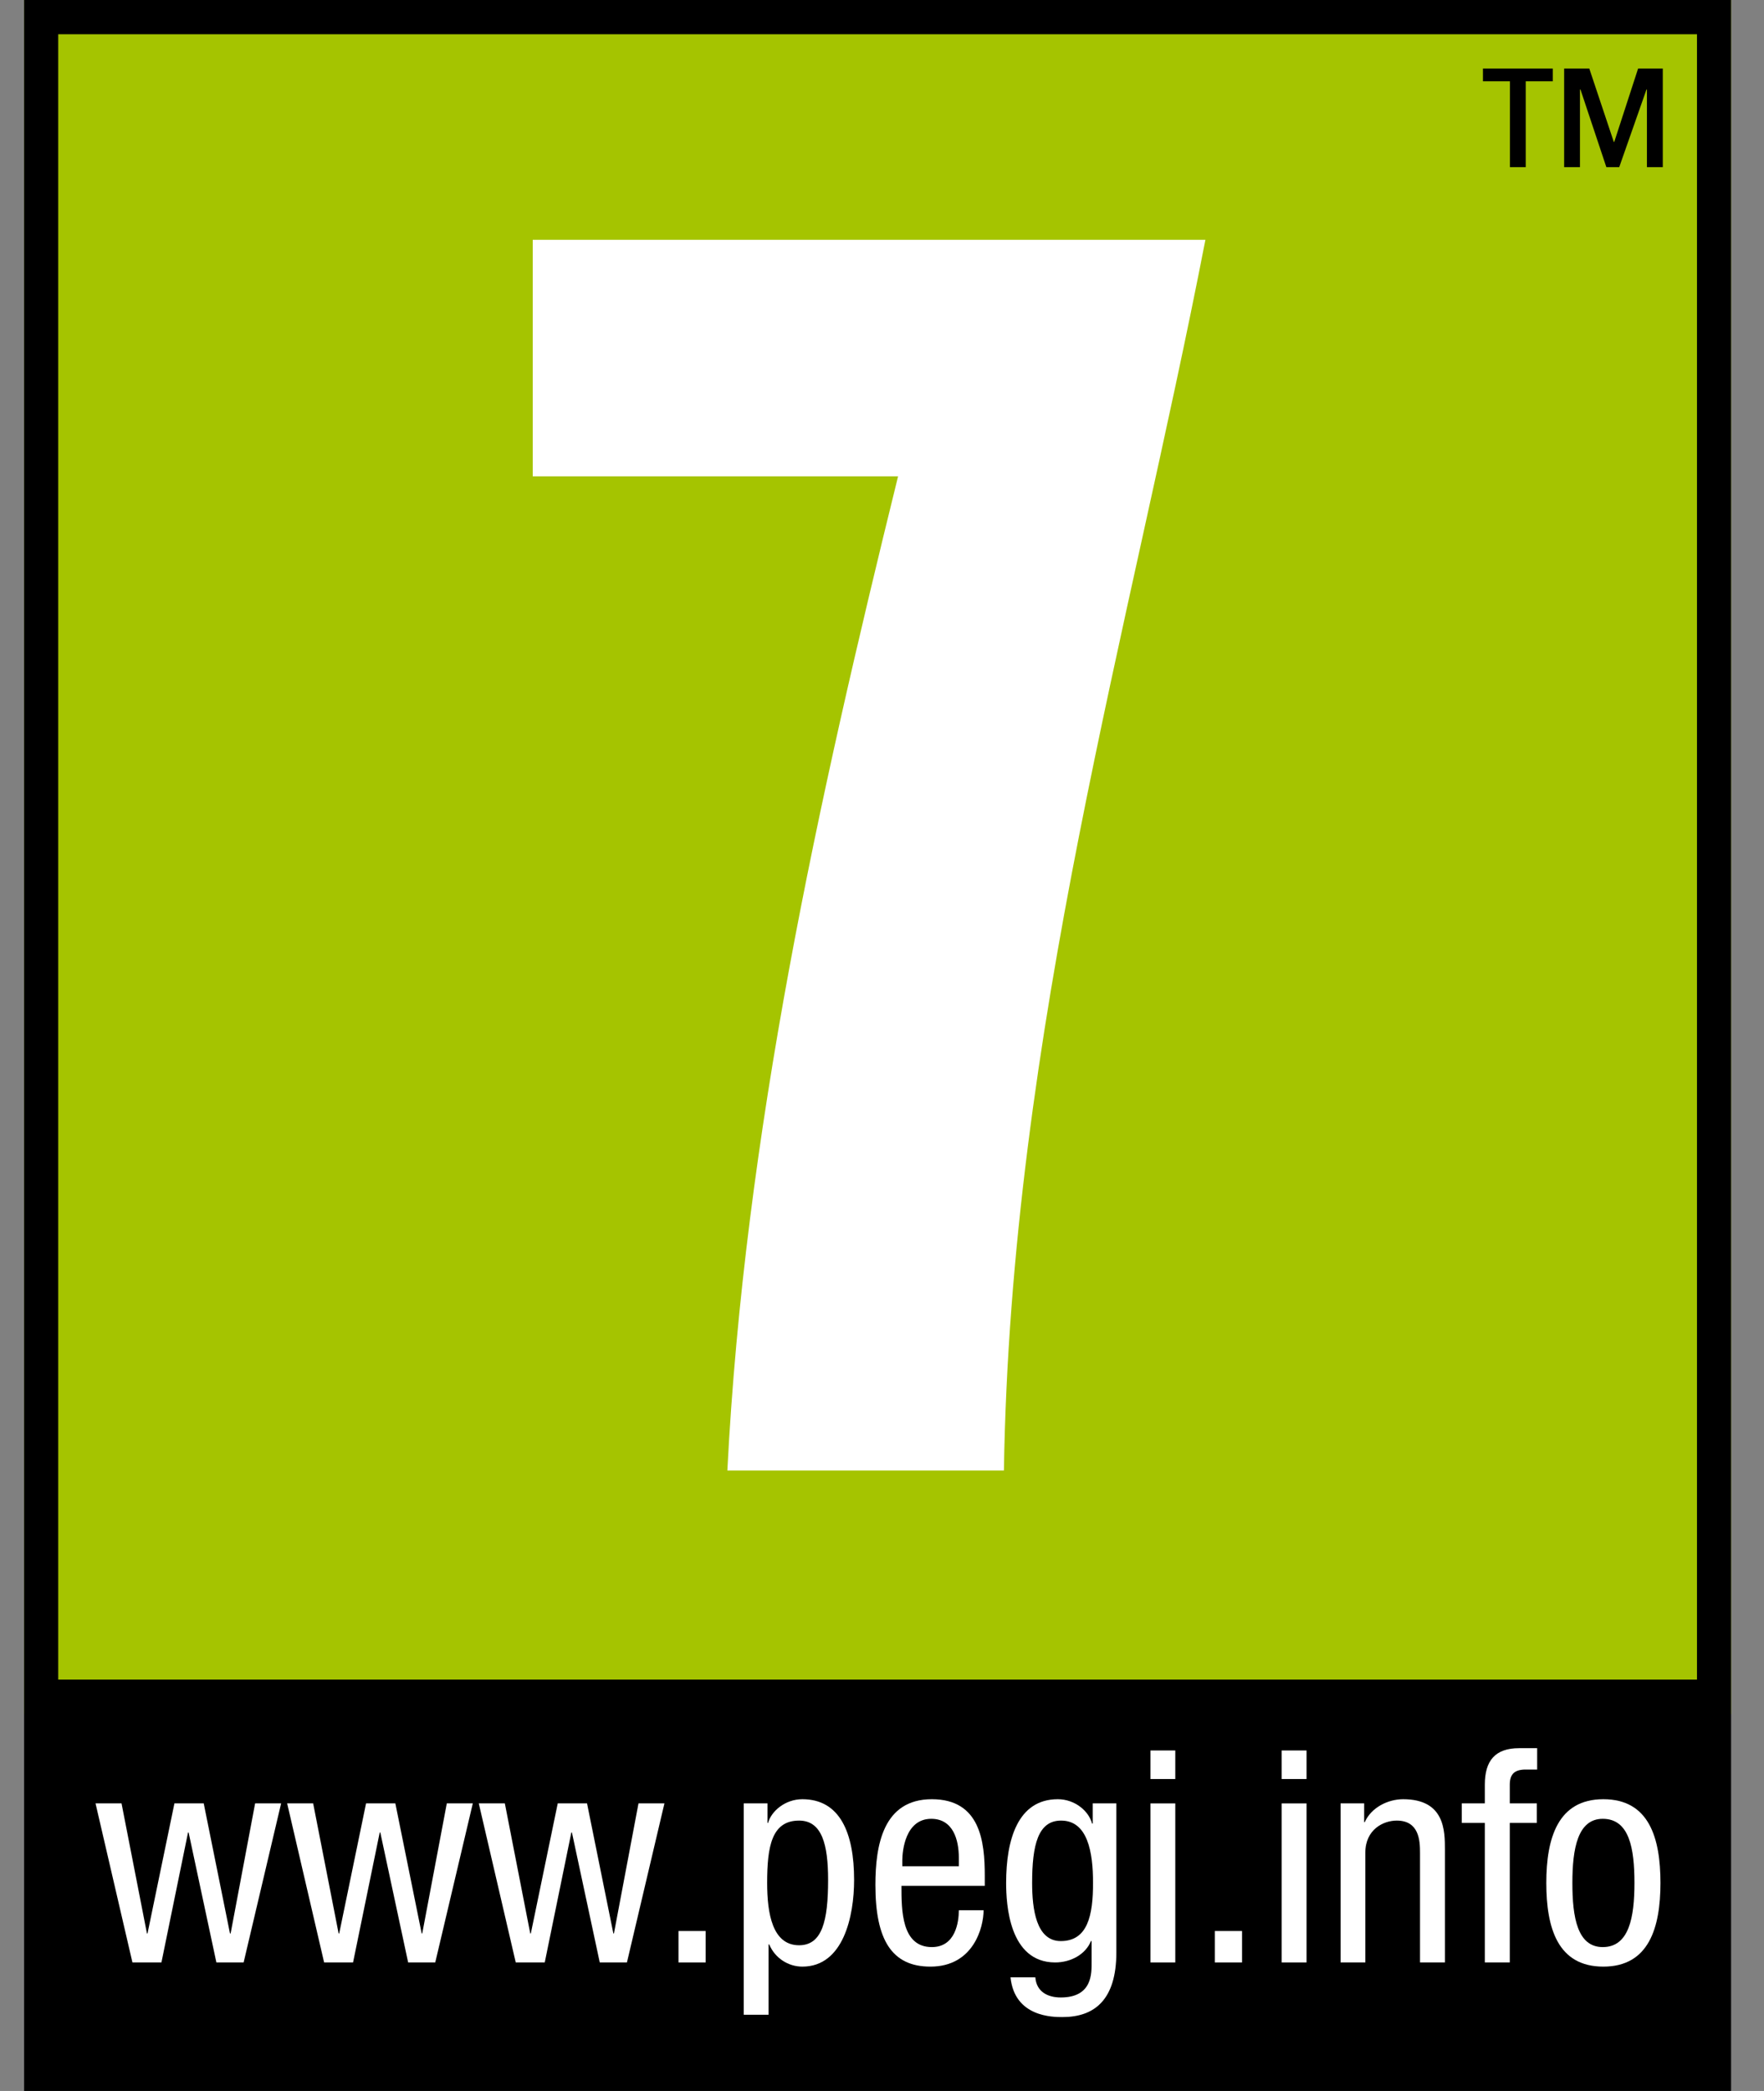
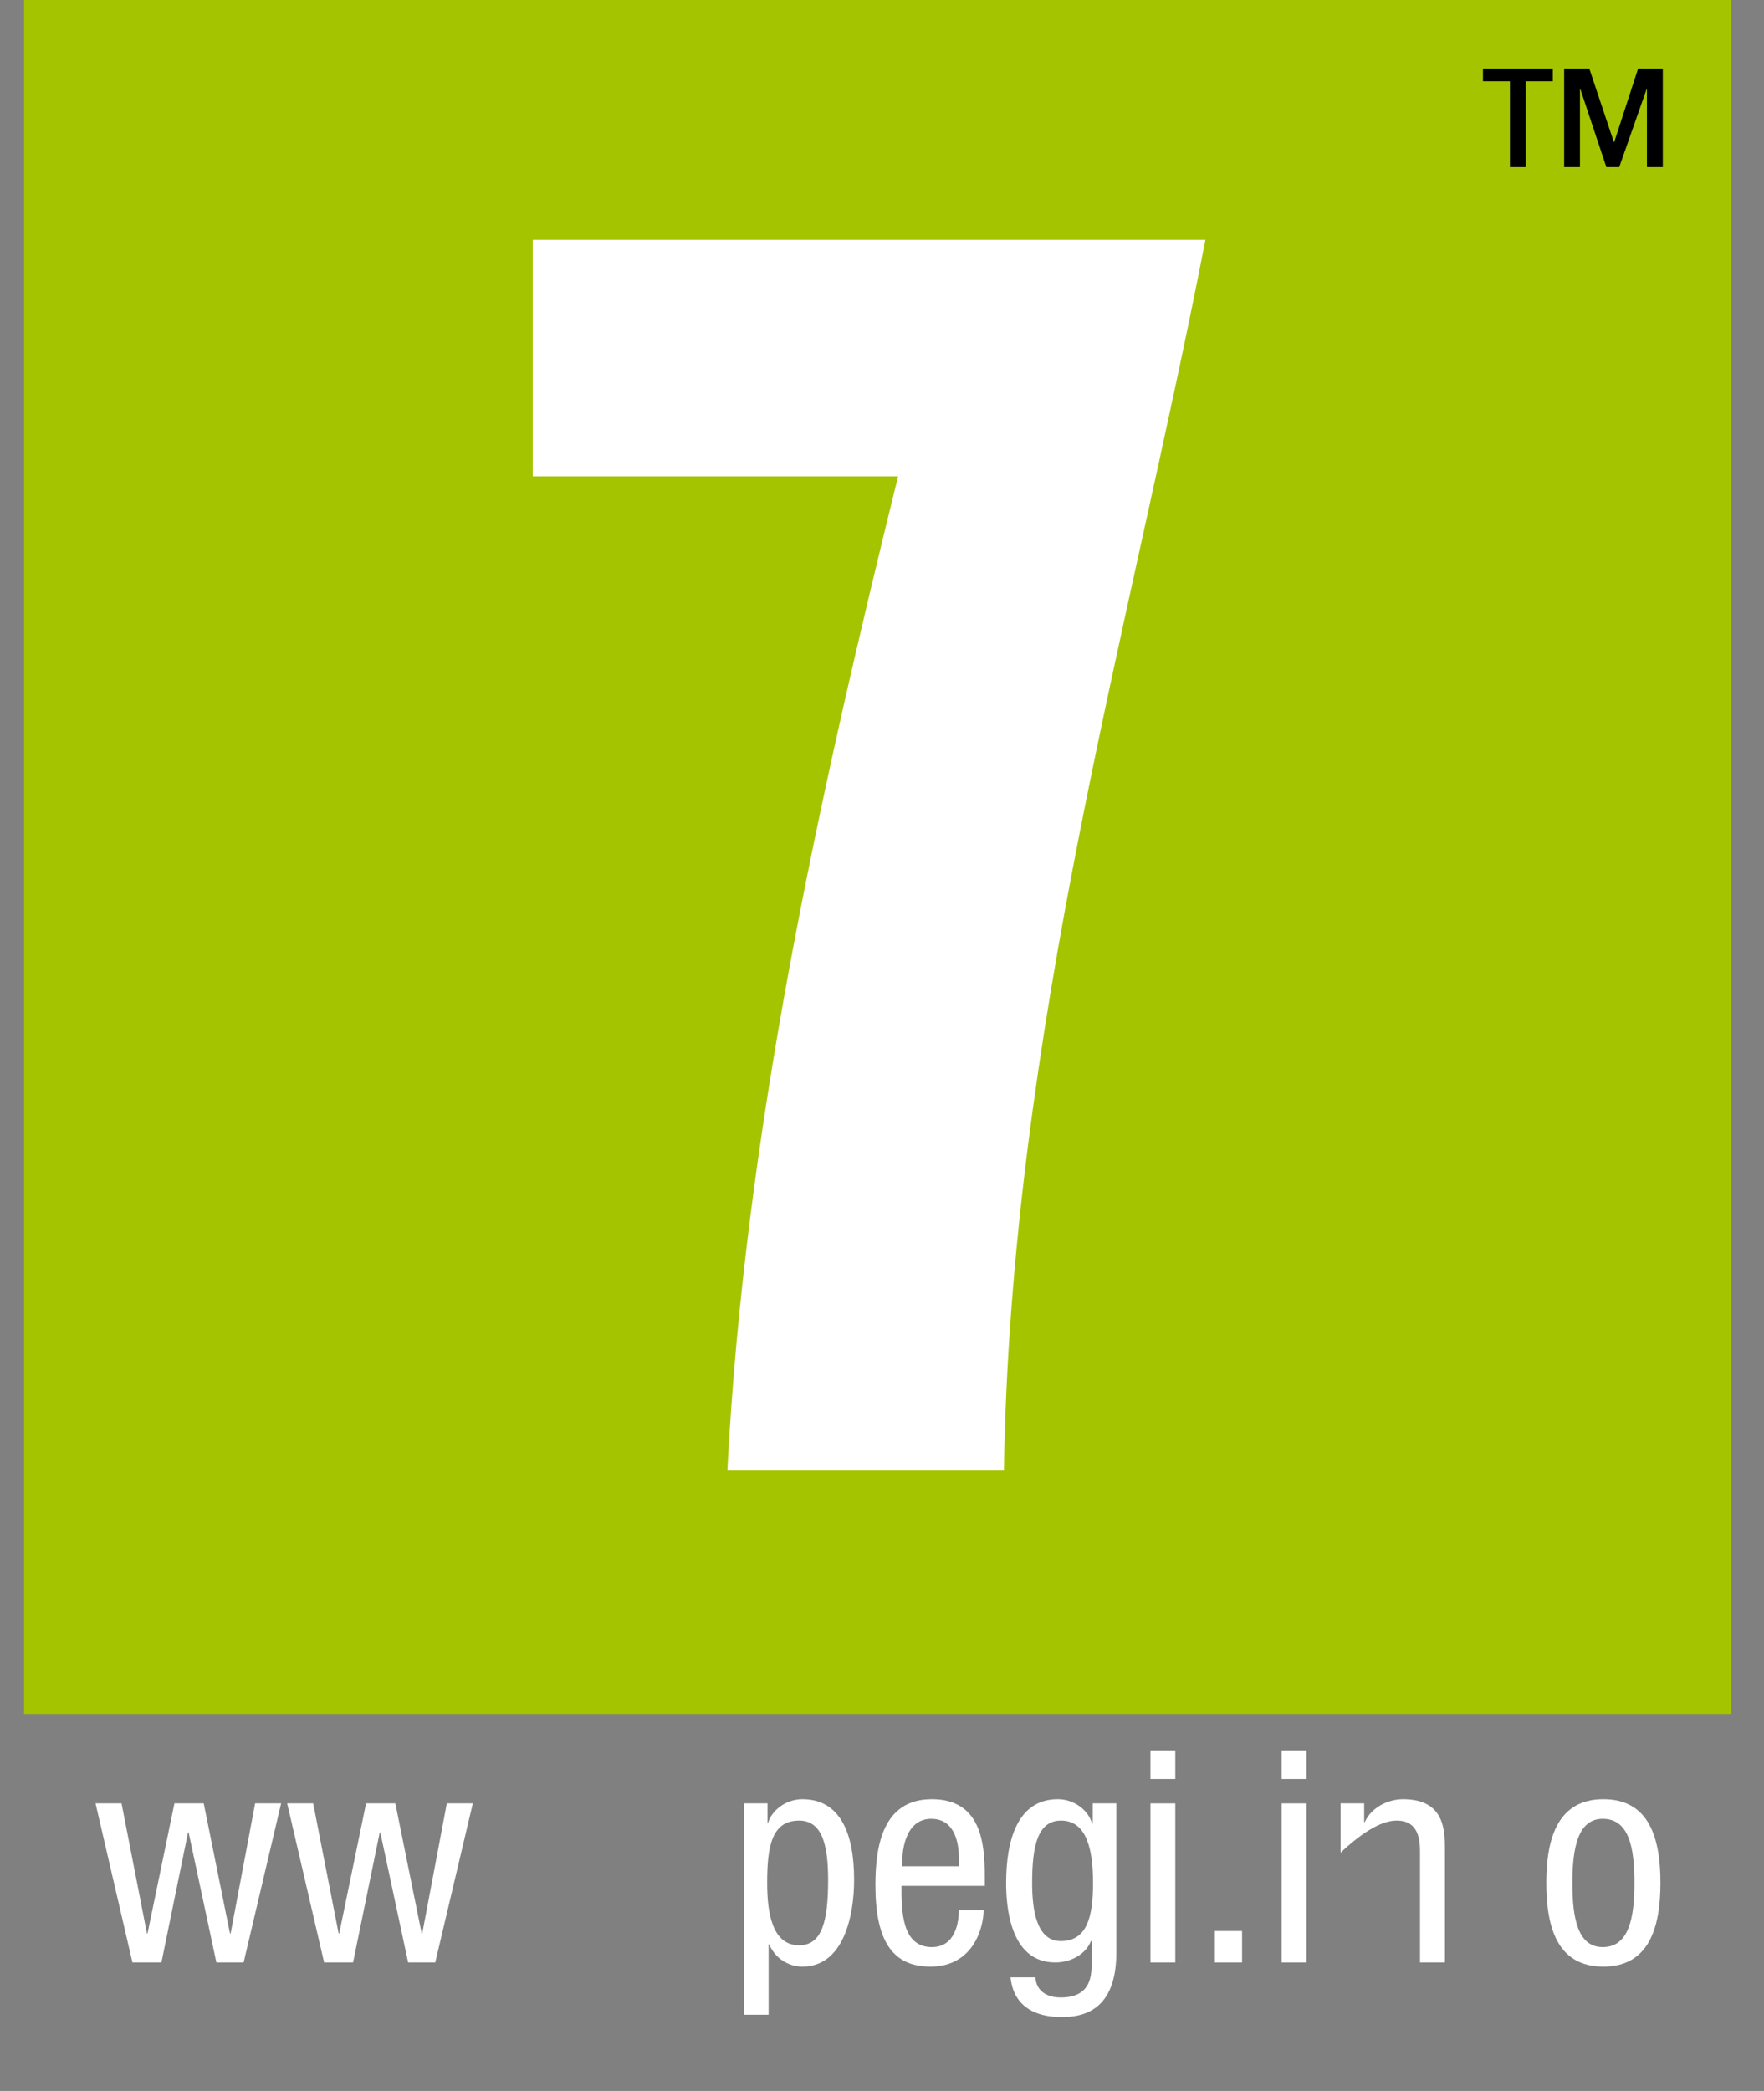
<svg xmlns="http://www.w3.org/2000/svg" width="27" height="32" viewBox="0 0 27 32" fill="none">
  <rect x="0" y="0" width="27" height="32" fill="#808080" stroke="none" />
  <path d="M26.496 0H0.368V26.23H26.496V0Z" fill="#A5C400" />
  <path d="M8.154 3.67H18.45C17.3 9.599 15.471 15.789 15.366 22.504H11.133C11.395 17.363 12.518 12.274 13.746 7.29H8.154V3.67Z" fill="white" />
-   <path d="M0.369 32H26.496V0H0.369V32ZM25.974 25.704H0.891V0.524H25.974V25.704H25.974Z" fill="black" />
  <path d="M23.767 1.049V1.244H23.353V2.558H23.111V1.244H22.698V1.049H23.767ZM25.451 2.558H25.208V1.37H25.201L24.784 2.558H24.587L24.191 1.37H24.183V2.558H23.941V1.049H24.326L24.701 2.172H24.708L25.073 1.049H25.451V2.558H25.451Z" fill="black" />
  <path d="M2.027 30.033H2.471L2.878 28.044H2.887L3.312 30.033H3.729L4.303 27.598H3.905L3.53 29.589H3.52L3.118 27.598H2.67L2.258 29.589H2.249L1.86 27.598H1.462L2.027 30.033Z" fill="white" />
  <path d="M4.961 30.033H5.404L5.812 28.044H5.821L6.247 30.033H6.662L7.237 27.598H6.839L6.463 29.589H6.454L6.051 27.598H5.603L5.192 29.589H5.183L4.793 27.598H4.395L4.961 30.033Z" fill="white" />
-   <path d="M7.894 30.033H8.338L8.745 28.044H8.754L9.18 30.033H9.596L10.17 27.598H9.773L9.397 29.589H9.388L8.985 27.598H8.537L8.125 29.589H8.116L7.727 27.598H7.328L7.894 30.033Z" fill="white" />
-   <path d="M10.801 29.552H10.385V30.033H10.801V29.552Z" fill="white" />
  <path fill-rule="evenodd" clip-rule="evenodd" d="M11.742 28.816C11.742 28.261 11.81 27.862 12.231 27.862C12.584 27.862 12.675 28.235 12.675 28.77C12.675 29.398 12.584 29.77 12.231 29.77C11.824 29.77 11.742 29.288 11.742 28.816ZM11.384 30.833H11.764V29.757H11.774C11.86 29.965 12.064 30.097 12.281 30.097C12.91 30.097 13.073 29.324 13.073 28.77C13.073 28.049 12.856 27.535 12.281 27.535C12.018 27.535 11.806 27.717 11.756 27.898H11.747V27.598H11.384V30.833Z" fill="white" />
  <path fill-rule="evenodd" clip-rule="evenodd" d="M13.811 28.561V28.47C13.811 28.326 13.856 27.835 14.254 27.835C14.589 27.835 14.676 28.157 14.676 28.43V28.561H13.811ZM15.073 28.861V28.707C15.073 28.184 15.005 27.535 14.263 27.535C13.517 27.535 13.399 28.239 13.399 28.848C13.399 29.684 13.648 30.097 14.241 30.097C14.902 30.097 15.055 29.493 15.055 29.234H14.676C14.676 29.415 14.625 29.798 14.263 29.798C13.798 29.798 13.798 29.234 13.798 28.861H15.073V28.861Z" fill="white" />
  <path fill-rule="evenodd" clip-rule="evenodd" d="M16.241 27.862C16.648 27.862 16.73 28.343 16.73 28.816C16.73 29.315 16.648 29.706 16.236 29.706C15.858 29.706 15.798 29.211 15.798 28.816C15.798 28.235 15.888 27.862 16.241 27.862ZM17.087 27.598H16.725V27.908H16.715C16.666 27.717 16.453 27.535 16.191 27.535C15.576 27.535 15.4 28.157 15.4 28.816C15.4 29.139 15.444 30.033 16.151 30.033C16.39 30.033 16.616 29.91 16.698 29.706H16.708V30.025C16.708 30.193 16.725 30.569 16.236 30.569C16.038 30.569 15.864 30.483 15.847 30.261H15.467C15.53 30.869 16.114 30.869 16.262 30.869C16.752 30.869 17.087 30.606 17.087 29.879V27.598H17.087Z" fill="white" />
  <path fill-rule="evenodd" clip-rule="evenodd" d="M17.609 30.033H17.989V27.599H17.609V30.033ZM17.609 27.226H17.989V26.789H17.609V27.226Z" fill="white" />
  <path d="M19.011 29.552H18.594V30.033H19.011V29.552Z" fill="white" />
  <path fill-rule="evenodd" clip-rule="evenodd" d="M19.617 30.033H19.998V27.599H19.617V30.033ZM19.617 27.226H19.998V26.789H19.617V27.226Z" fill="white" />
-   <path d="M20.519 30.033H20.898V28.353C20.898 27.998 21.174 27.862 21.378 27.862C21.721 27.862 21.735 28.167 21.735 28.353V30.033H22.116V28.307C22.116 28.021 22.116 27.535 21.477 27.535C21.242 27.535 20.989 27.662 20.889 27.886H20.88V27.598H20.519V30.033Z" fill="white" />
-   <path d="M22.727 30.033H23.109V27.898H23.523V27.598H23.109V27.312C23.109 27.144 23.189 27.081 23.352 27.081H23.528V26.754H23.252C22.885 26.754 22.727 26.945 22.727 27.312V27.598H22.374V27.898H22.727V30.033Z" fill="white" />
+   <path d="M20.519 30.033V28.353C20.898 27.998 21.174 27.862 21.378 27.862C21.721 27.862 21.735 28.167 21.735 28.353V30.033H22.116V28.307C22.116 28.021 22.116 27.535 21.477 27.535C21.242 27.535 20.989 27.662 20.889 27.886H20.88V27.598H20.519V30.033Z" fill="white" />
  <path fill-rule="evenodd" clip-rule="evenodd" d="M23.668 28.816C23.668 29.502 23.84 30.097 24.541 30.097C25.238 30.097 25.415 29.502 25.415 28.816C25.415 28.13 25.243 27.535 24.541 27.535C23.845 27.535 23.668 28.13 23.668 28.816ZM24.532 29.798C24.143 29.798 24.067 29.342 24.067 28.816C24.067 28.288 24.149 27.835 24.532 27.835C24.94 27.835 25.017 28.288 25.017 28.816C25.017 29.342 24.936 29.798 24.532 29.798Z" fill="white" />
</svg>